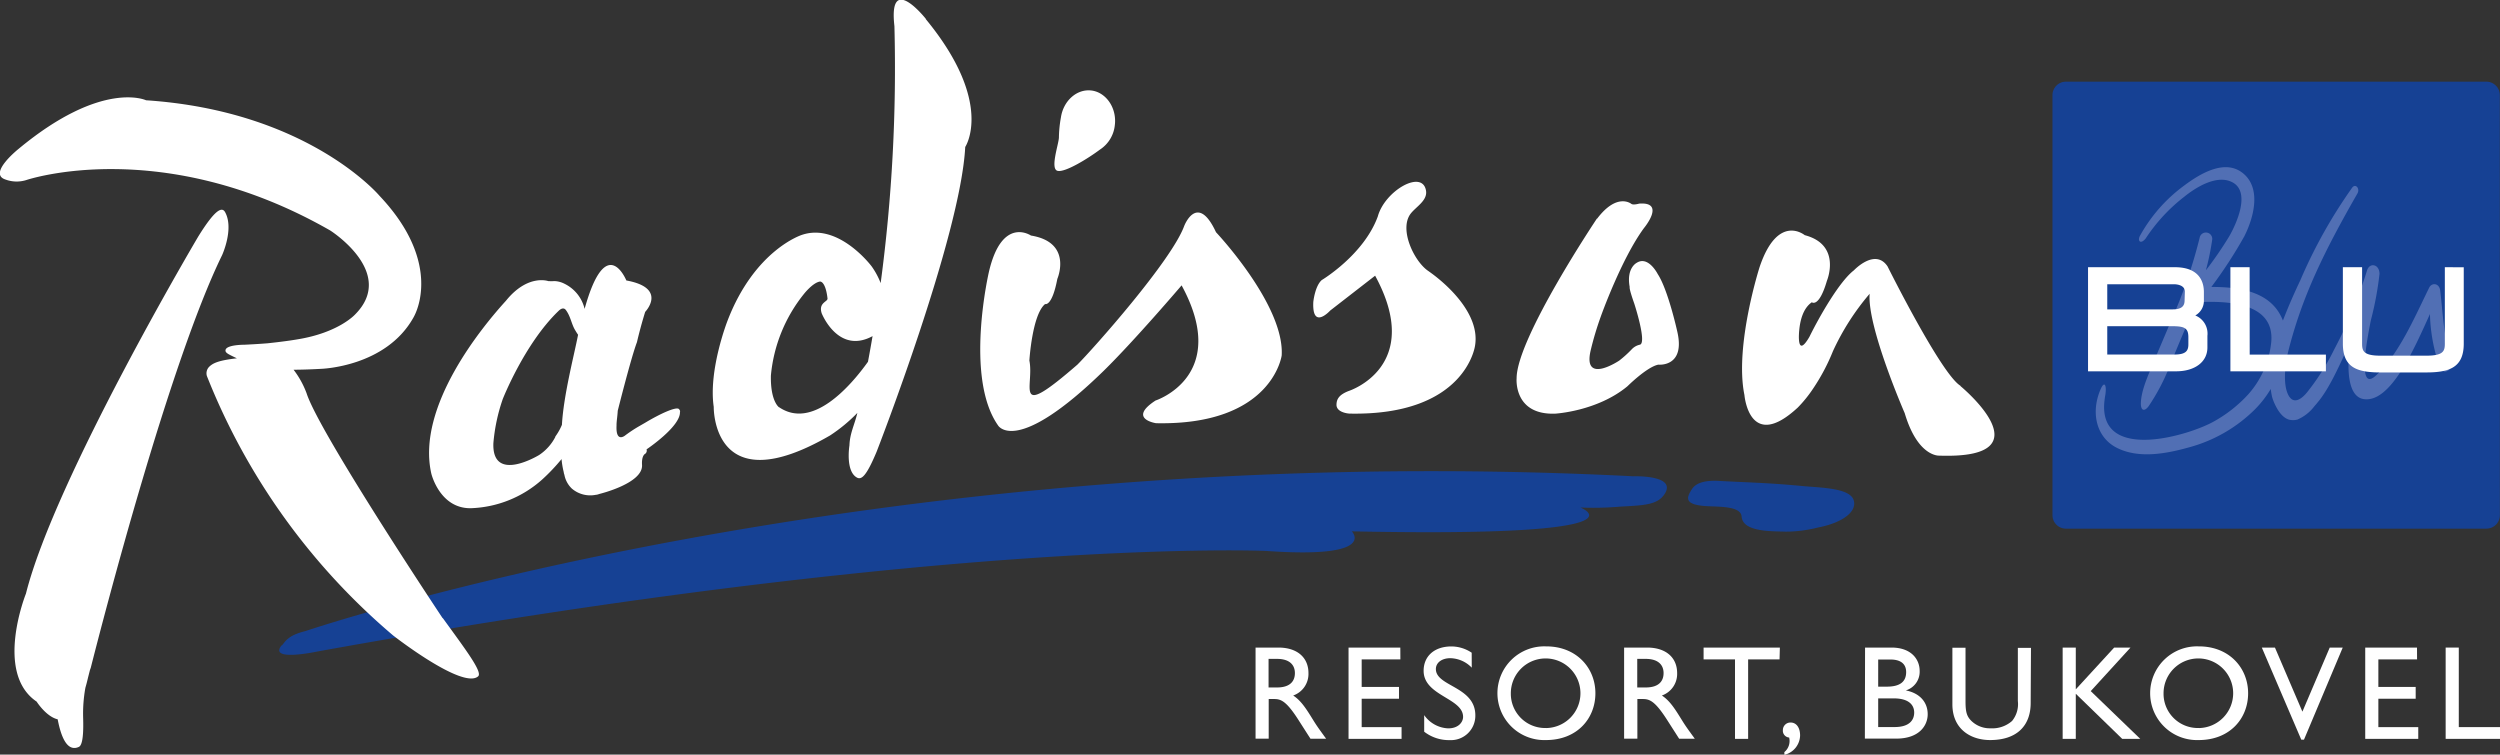
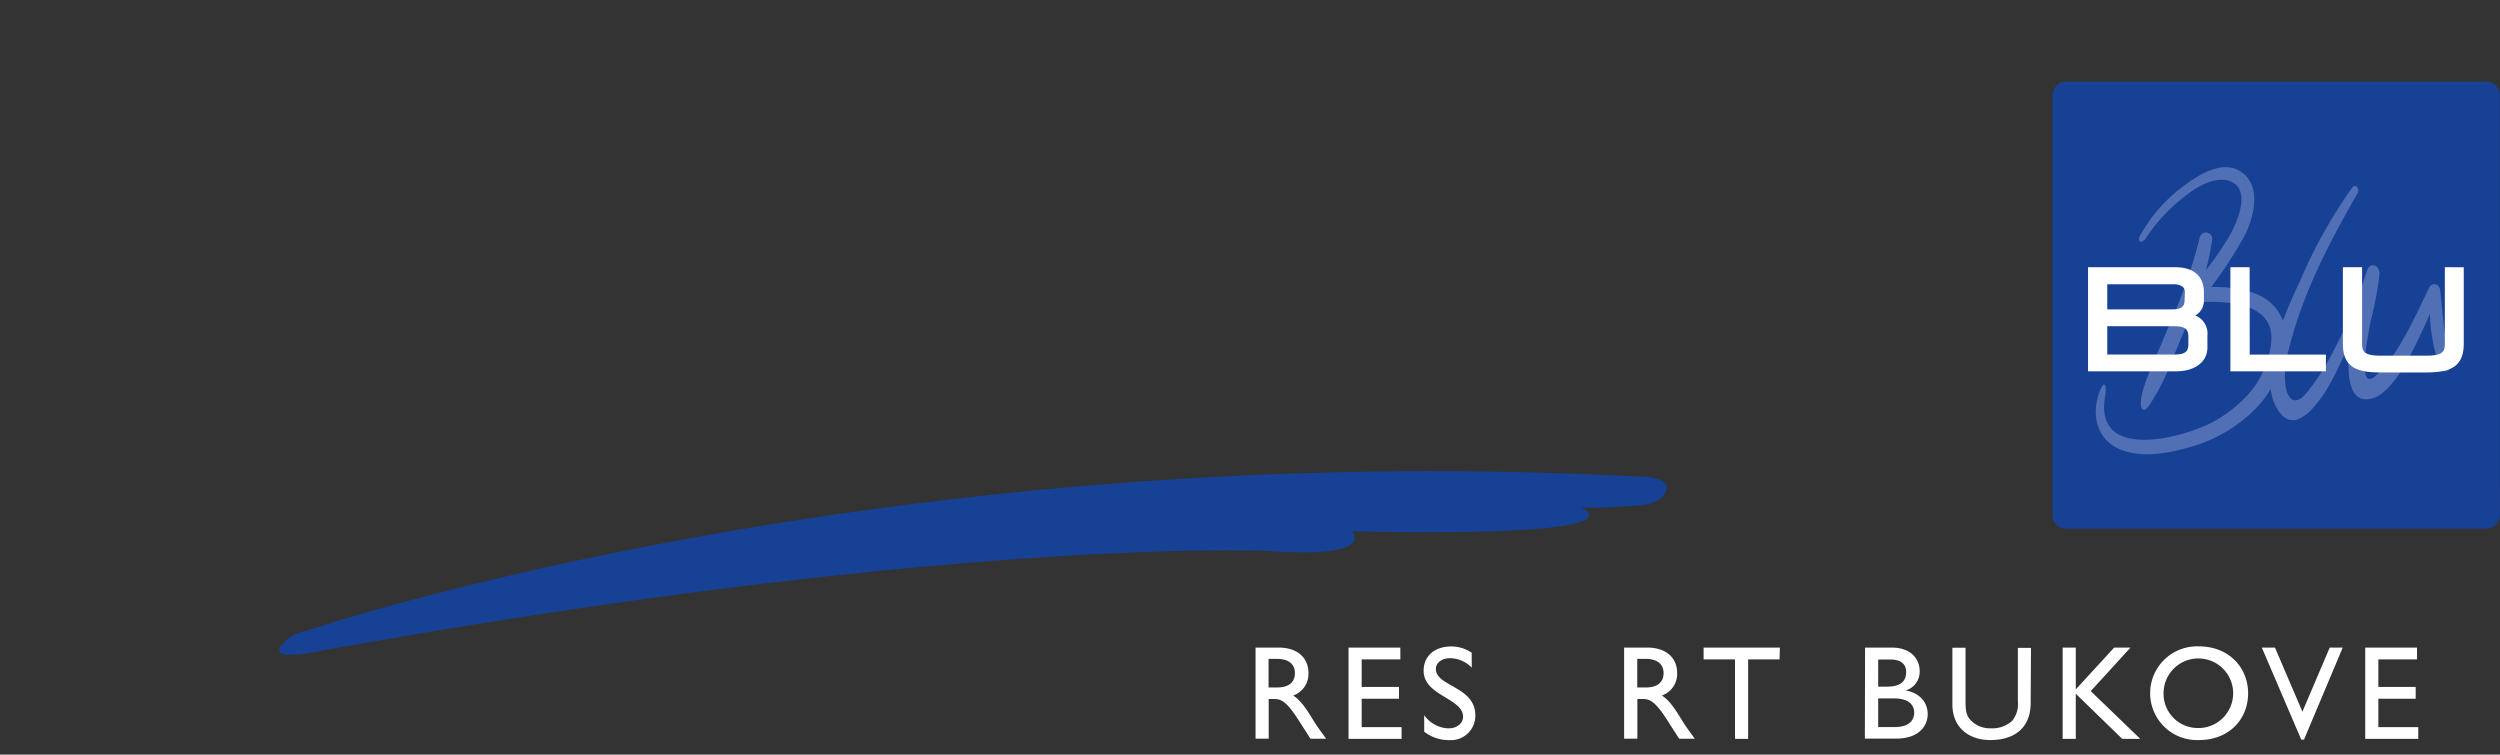
<svg xmlns="http://www.w3.org/2000/svg" viewBox="0 0 397.91 120.11">
  <rect x="0" y="0" width="397.91" height="120.11" fill="#333333" stroke="none" />
  <defs>
    <style>.cls-1{fill:#164194;}.cls-2{fill:#fff;}.cls-3{fill:#516fb4;}</style>
  </defs>
  <title>Ресурс 2</title>
  <g id="Слой_2" data-name="Слой 2">
    <g id="Resort_Text_Master" data-name="Resort Text Master">
      <path class="cls-1" d="M44.88,102.73c.53-.64,1-1.62,3.69-2.27,0,0,90.72-30.82,211.42-24.65,0,0,6.85-.25,5,2.75-1.09,1.76-3.13,1.87-7,2.07a51.67,51.67,0,0,1-6.45.15s12.34,4.79-36.38,3.79c0,0,4.3,4.39-13.61,3.12,0,0-50-2.27-151,16,0,0-7.94,1.72-5.71-1Z" />
-       <path class="cls-2" d="M147.36,3s-6-7.58-5,1.16a258.16,258.16,0,0,1-2.19,40.9,12,12,0,0,0-1.44-2.67s-5.24-7-11.11-5c0,0-7.49,2.36-11.83,13.67,0,0-3.06,7.82-2.19,13.7,0,0-.29,15.46,18.53,4.54a25.2,25.2,0,0,0,4.33-3.58c-.45,1.93-1.19,3.2-1.26,5.18,0,0-.67,4.08,1.19,5.11.71.39,1.48-.15,3.14-4.12,0,0,13.38-34.33,14.1-48.5,0,0,4.7-7-6.27-20.34ZM124,64.83s-1.39-.92-1.3-5.07a24.23,24.23,0,0,1,5.28-13s1.36-1.73,2.48-1.94c.37-.07,1,.47,1.25,2.68.07.54-1.49.65-.92,2.38,0,0,2.61,6.59,8.09,3.62q-.34,2-.73,4.08c-2.86,4-8.87,10.83-14.15,7.23ZM193.58,37S204.46,48.54,204,56.57c0,0-1.48,11.17-20,10.79,0,0-4.57-.68-.08-3.61,0,0,12-3.89,4.15-18.33,0,0-7.44,8.73-12.37,13.57l0,0c-14.08,13.74-16.86,8.7-16.86,8.7-5.36-7.67-1.43-24.46-1.43-24.46,2.08-8.89,6.68-5.74,6.68-5.74,6.72,1.09,4.2,6.9,4.2,6.9-.85,4.46-1.94,4-1.94,4-2.07,1.68-2.51,9-2.51,9,.83,4.05-2.77,9.69,7.65.64,2.48-2.48,15-16.55,17-22.08,0,0,2.08-5.39,5.05,1ZM177.45,19.81a5.27,5.27,0,0,1-2.38,4c-1.81,1.36-5.55,3.69-6.75,3.38s.16-4.17.22-5.26a19.28,19.28,0,0,1,.32-3.24c.39-2.63,2.5-4.54,4.81-4.29s4.08,2.69,3.78,5.45Zm76.75,15c3.22-4.26,5.48-2.34,5.48-2.34.31.17,1,0,1.22-.06,4.28-.32.77,3.88.77,3.88-3.61,4.9-6.87,14.06-6.87,14.06a49.87,49.87,0,0,0-1.62,5.41c-1.31,5.56,4.55,1.63,4.55,1.63a18.07,18.07,0,0,0,2-1.81,2.48,2.48,0,0,1,1.25-.71c1.22-.17-.86-6.54-.86-6.54-.89-2.52-.73-2.63-.73-2.63-.57-3.09,1.15-3.89,1.15-3.89,1.83-1.12,3.31,1.81,3.31,1.81,1.64,2.49,3.09,9.06,3.09,9.06,1.4,5.82-3,5.36-3,5.36-1.81.36-4.9,3.43-4.9,3.43-4.81,4-11.52,4.37-11.52,4.37-6.66.23-6.13-5.63-6.13-5.63,0-6.35,12.78-25.42,12.78-25.42Zm-26.8,8.37c3.07,2.15,8.22,6.9,7.37,11.86,0,0-1.48,11.17-20,10.79,0,0-2-.11-2.05-1.36,0-.92.38-1.65,2-2.26,0,0,12-3.89,4.15-18.33l-7.14,5.54s-2.91,3.21-2.7-1.35c0,0,.25-2.52,1.34-3.49,0,0,6.7-4,8.93-10.14,1.12-4.08,7.09-7.53,7.67-4.1.26,1.55-1.52,2.52-2.4,3.61-2,2.51.57,7.79,2.84,9.23ZM108.26,65.47a.74.74,0,0,0-.23-.39c-.5-.34-2.94.76-5.37,2.22l-1.06.61a21.9,21.9,0,0,0-2.1,1.4S98,70.56,98.13,67.76c0,0,0-.07,0-.11h0c0-.62.15-1.41.19-2.26,0,0,2.14-8.54,3.06-10.93,0,0,.51-2.25,1.31-4.82,0,0,3.64-3.79-3-5,0,0-3.2-7.86-6.64,4.52h0a6,6,0,0,0-3.21-4,3.81,3.81,0,0,0-1.58-.42,7.73,7.73,0,0,1-1,0S84,43.57,80.53,47.87c-3.65,4-14.31,16.8-11.88,27.51,0,0,1.32,5.54,6.24,5.51a17.91,17.91,0,0,0,11.43-4.59,30.47,30.47,0,0,0,3.06-3.23,12.88,12.88,0,0,0,.35,2.09c0,.14.06.28.1.41A4.08,4.08,0,0,0,91,77.75a4.51,4.51,0,0,0,3.87,1c.19,0,.39-.09.6-.15,0,0,6.89-1.67,6.72-4.59-.09-1.45.44-1.74.44-1.74a.64.64,0,0,0,.28-.75s5.5-3.68,5.31-6ZM88.39,69.54a7.65,7.65,0,0,1-2.58,2.88s-7.54,4.62-7.28-1.9a28.58,28.58,0,0,1,1.49-7s3.47-8.82,8.85-14c.49-.5.92-.55,1.2-.17.75,1,.88,2.2,1.45,3.16.15.25.31.52.49.77-.64,3.31-2.3,9.58-2.57,14.33a8.89,8.89,0,0,1-1.06,1.88ZM35.83,33.77c1.45,2.64-.48,6.84-.48,6.84C27,57.7,16.53,98.07,14.44,106.31h0s-.05.13-.13.36l-.29,1.14c-.14.61-.28,1.15-.43,1.66a23.21,23.21,0,0,0-.36,4.68h0c.07,2.18,0,4.42-.68,4.73-1.88.86-2.85-1.66-3.37-4.39-1.84-.43-3.35-2.82-3.35-2.82C-.94,107.1,4.13,94.48,4.13,94.48c4.6-18.28,27.41-56.81,27.41-56.81,2.67-4.31,3.78-4.82,4.29-3.9ZM70.48,98.38c3.62,5,6.38,8.61,5.62,9.27-2.46,2.14-13.53-6.51-13.53-6.51A104.6,104.6,0,0,1,32.93,59.85a1.49,1.49,0,0,1,.27-1.37c.66-.73,1.71-1.13,4.5-1.45h0c-1.46-.7-1.92-.89-1.79-1.38.28-.8,3-.78,3-.78,2.13-.1,3.68-.23,3.68-.23,3.12-.33,4.71-.62,4.71-.62,6.65-1.06,9.25-4,9.25-4,6.58-6.66-4-13.34-4-13.34C25.77,21.35,4.21,28.65,4.21,28.65a5.11,5.11,0,0,1-3.35-.08C-2,27.63,3,23.66,3,23.66c13.28-11,20.25-7.7,20.25-7.7,25.79,1.71,37.15,15.2,37.15,15.2,9,9.51,6.66,17.09,5.45,19.3-4.4,8-14.82,8.25-14.82,8.25-1.62.09-3,.13-4.3.14a14.36,14.36,0,0,1,2.07,3.75c2,6.27,21.65,35.79,21.65,35.79ZM312.06,61.47s14.13,11.65-3.4,11.05c0,0-3.41.26-5.5-6.76,0,0-6-13.76-5.58-19a39.26,39.26,0,0,0-5.84,9.13,31.76,31.76,0,0,1-3.13,5.92,20.36,20.36,0,0,1-2.47,3.06c-7.74,7.17-8.49-2-8.49-2-1.6-7.81,2.41-20.35,2.41-20.35,2.91-8.65,7.19-5.09,7.19-5.09,5.93,1.55,3.53,7.26,3.53,7.26-1.27,4.36-2.4,3.42-2.4,3.42-1.46,1-1.87,3.06-2,4.38,0,0-.55,4.84,1.61,1.13,1.63-3.31,4.79-8.83,7.08-10.59,0,0,3.38-3.6,5.36-.63,0,0,8.52,17.12,11.6,19Z" />
-       <path class="cls-1" d="M273.19,76.52c3.69.23,7.84.28,13.59.83,3,.29,7.59.29,8.25,2.23.6,1.78-1.65,3.61-5.67,4.38a21,21,0,0,1-5.16.66c-2.17-.08-6.82.09-7-2.41-.1-1.56-3.14-1.55-5.17-1.63-4.06-.16-3.64-1.31-2.76-2.69.53-.85,1.64-1.4,3.86-1.37Z" />
      <path class="cls-1" d="M397.88,15.09A2.14,2.14,0,0,0,395.74,13H328.82a2.14,2.14,0,0,0-2.14,2.14V82a2.14,2.14,0,0,0,2.14,2.14h66.92A2.14,2.14,0,0,0,397.89,82Z" />
      <path class="cls-3" d="M388.3,58.38a27.37,27.37,0,0,1-1.54-8.4c-2.52,5.59-6.28,14.2-10.55,13.54-2.55-.4-2.73-4.81-2.13-9.08-1.69,3.63-3.3,7.39-5.24,9.66,0,0-.14.19-.46.54a6.65,6.65,0,0,1-2.74,2.15l-.33.06a2.79,2.79,0,0,1-1-.06c-.86-.27-1.66-1.12-2.36-2.73a6.87,6.87,0,0,1-.32-.9q-.14-.64-.21-1.25a16.66,16.66,0,0,1-2.55,3.28,23.57,23.57,0,0,1-10.41,6c-3.57,1-7.95,1.86-11.47.12s-4.2-5.92-2.61-9.44c.59-1.3.95-.53.71,1a13,13,0,0,0-.19,1.64c-.29,9,13.73,4.74,17.58,2.51a21.64,21.64,0,0,0,5.41-4.31,14.75,14.75,0,0,0,3.59-8.07c.79-6.77-7.64-6.72-11.61-6.55a1.06,1.06,0,0,1-.38-.06q-.68,1.85-1.42,3.66c-1,2.36-1.84,4.34-2.78,6.7A32.92,32.92,0,0,1,342,64.63c-.73,1-1.3.68-1.25-.53.09-2.14,1.24-4.5,2-6.41.91-2.18,1.85-4.34,2.76-6.52a79.62,79.62,0,0,0,4.59-13.3,1,1,0,1,1,2,.3,42.48,42.48,0,0,1-1,4.85,59.25,59.25,0,0,0,3.69-5.37c1.11-1.91,3.52-7.07.52-8.64-2.45-1.28-5.77.78-7.66,2.31a27.25,27.25,0,0,0-6.13,6.63c-.81,1-1.33.42-.94-.37a24.74,24.74,0,0,1,7-8c2.41-1.81,6.3-4.24,9.18-2.19,3.27,2.33,2,7.16.46,10.21a71.79,71.79,0,0,1-5.25,8.07c3.89,0,8.61.52,10.8,4.15a7.87,7.87,0,0,1,.59,1.2c1-2.61,2-4.78,2.79-6.46a79.35,79.35,0,0,1,8.21-14.66c.53-.77,1.31.09.86.89-5.31,9.28-8.8,16.37-11,25.08-.18.73-.33,1.44-.38,1.85,0,0,0,.06,0,.07-.21,1.6-.32,3.78.4,5.12a1.87,1.87,0,0,0,.48.6h0c.94.71,2.12-.56,2.72-1.37a36.69,36.69,0,0,0,4.09-6.54,72.52,72.52,0,0,0,5.2-12.5c.38-1.38,2-1.09,2,.5A51.88,51.88,0,0,1,377.35,51c-.33,1.7-2.46,11.88.87,8.72,3.64-3.46,6-9,8.41-13.92.43-.89,1.62-.73,1.76.43.46,3.77.51,7.25,1.71,10.84C390.66,58.73,389,60,388.3,58.38Z" />
      <path class="cls-2" d="M349.41,50.21a2.66,2.66,0,0,0,1.37-2.4V46.48c0-1.47-.6-3.95-4.62-3.95H332.34V59.1h14c3,0,5-1.49,5-3.79V53.45A3.11,3.11,0,0,0,349.41,50.21Zm-1.7-2.42c0,.67-.21,1.45-1.86,1.45H335.4v-4H346c.29,0,1.75.06,1.75,1.17ZM335.4,51.92h10.38c2,0,2.53.36,2.53,1.77v1.12c0,1-.37,1.62-2.2,1.62H335.4Zm22.67,4.52h12.13V59.1H355V42.53h3.06Zm34.07-13.9V54.7c0,3.81-2.31,4.58-6,4.58H378.9c-3.73,0-6-.76-6-4.58V42.53h3.06V54.68c0,1.16.2,1.93,2.91,1.93h7.34c2.71,0,2.92-.76,2.92-1.93V42.53Z" />
      <path class="cls-2" d="M203.49,103.07c2.94,0,4.77,1.55,4.77,4.07a3.64,3.64,0,0,1-2.43,3.56c1.32.87,2.13,2.21,3.24,4,.62,1,1,1.49,2,2.88h-2.49l-1.92-3c-1.92-3-2.79-3.32-3.86-3.32h-.87v6.31h-2.09V103.07Zm-1.58,6.35h1.34c2.24,0,2.88-1.15,2.85-2.36s-.83-2.19-2.85-2.19h-1.34Z" />
      <path class="cls-2" d="M222.89,104.95h-6.16v4.39h5.94v1.87h-5.94v4.52h6.35v1.87h-8.44V103.07h8.24Z" />
      <path class="cls-2" d="M234.25,106.27a4.88,4.88,0,0,0-3.41-1.51c-1.34,0-2.3.7-2.3,1.73,0,2.79,6.28,2.75,6.28,7.37a3.88,3.88,0,0,1-4.07,3.94,6.4,6.4,0,0,1-4.07-1.34v-2.64a4.9,4.9,0,0,0,3.83,2.11c1.62,0,2.36-1,2.36-1.83,0-3-6.28-3.34-6.28-7.33,0-2.36,1.75-3.88,4.41-3.88a5.81,5.81,0,0,1,3.24,1Z" />
-       <path class="cls-2" d="M246.11,102.88c4.79,0,7.82,3.41,7.82,7.46s-2.94,7.45-7.86,7.45a7.46,7.46,0,1,1,0-14.91Zm0,13a5.54,5.54,0,1,0-5.64-5.54A5.45,5.45,0,0,0,246.11,115.87Z" />
      <path class="cls-2" d="M262.17,103.07c2.94,0,4.77,1.55,4.77,4.07a3.64,3.64,0,0,1-2.43,3.56c1.32.87,2.13,2.21,3.24,4,.62,1,1,1.49,2,2.88h-2.49l-1.92-3c-1.92-3-2.79-3.32-3.86-3.32h-.87v6.31H258.5V103.07Zm-1.58,6.35h1.34c2.24,0,2.88-1.15,2.85-2.36s-.83-2.19-2.85-2.19h-1.34Z" />
      <path class="cls-2" d="M283.24,104.95h-5V117.6h-2.09V104.95h-5v-1.87h12.14Z" />
-       <path class="cls-2" d="M284,119.71a2.29,2.29,0,0,0,.77-2.32,1.09,1.09,0,0,1-1-1.19A1.2,1.2,0,0,1,285,115c.92,0,1.51.81,1.51,2.07a3.25,3.25,0,0,1-2.49,3.07Z" />
      <path class="cls-2" d="M296.85,103.07h4.22c3.13,0,4.47,1.87,4.47,3.71a3.1,3.1,0,0,1-2.21,3.11v0c2.17.41,3.49,1.83,3.49,3.79,0,1.79-1.34,3.88-5,3.88h-5Zm2.09,6.22h1.38c2.07,0,3.07-.77,3.07-2.32,0-1.09-.62-2-2.53-2h-1.92Zm0,6.43h2.62c2.45,0,3.11-1.21,3.11-2.3,0-1.32-1-2.26-3.22-2.26h-2.51Z" />
      <path class="cls-2" d="M323.21,111.89c0,3.56-2.13,5.9-6.46,5.9-3.07,0-6-1.73-6-5.69v-9h2.09v8.58c0,1.64.21,2.32.87,3a4.23,4.23,0,0,0,3.13,1.24,4.75,4.75,0,0,0,3.41-1.17,4.24,4.24,0,0,0,.92-3.17v-8.46h2.09Z" />
      <path class="cls-2" d="M340.65,117.6h-2.87l-7.39-7.18v7.18h-2.09V103.07h2.09v6.65l6.11-6.65h2.6L332.77,110Z" />
      <path class="cls-2" d="M350,102.88c4.79,0,7.82,3.41,7.82,7.46s-2.94,7.45-7.86,7.45a7.46,7.46,0,1,1,0-14.91Zm0,13a5.54,5.54,0,1,0-5.64-5.54A5.45,5.45,0,0,0,350,115.87Z" />
      <path class="cls-2" d="M366.71,117.73h-.43L360,103.07h2.09l4.37,10.2,4.35-10.2h2.07Z" />
      <path class="cls-2" d="M384.71,104.95h-6.16v4.39h5.94v1.87h-5.94v4.52h6.35v1.87h-8.44V103.07h8.24Z" />
-       <path class="cls-2" d="M391.35,115.73h6.56v1.87h-8.65V103.07h2.09Z" />
    </g>
  </g>
</svg>